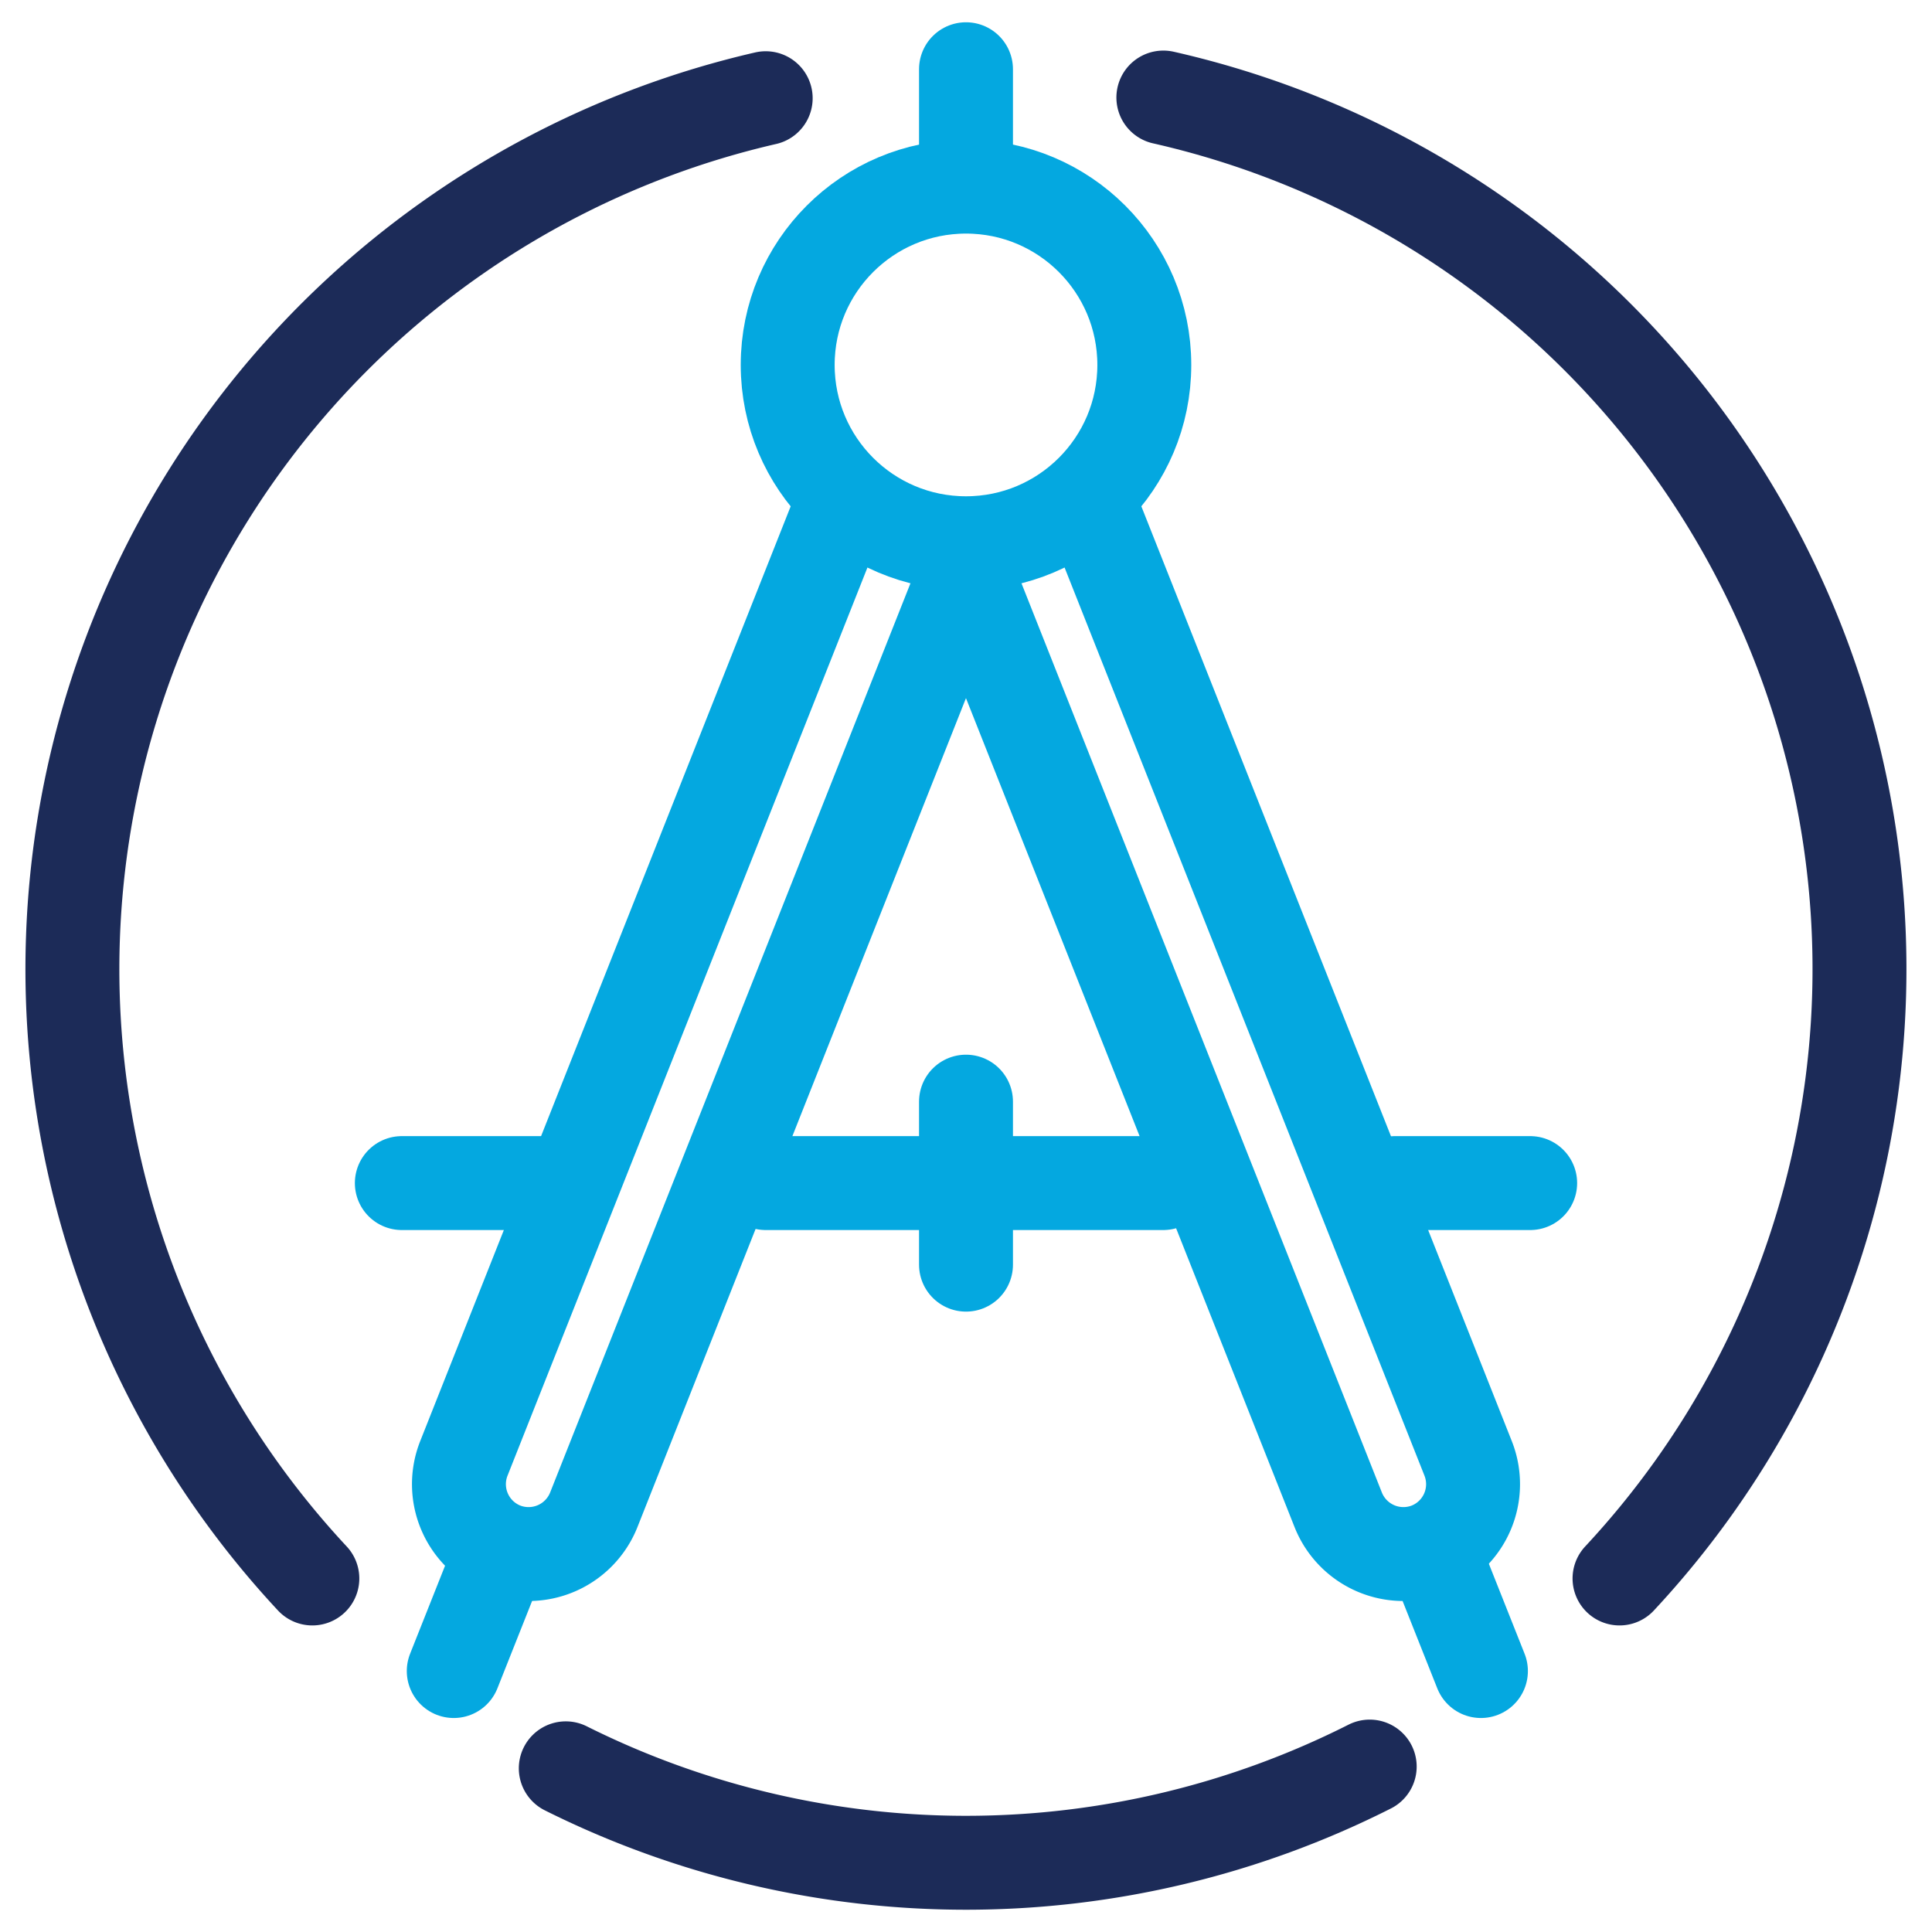
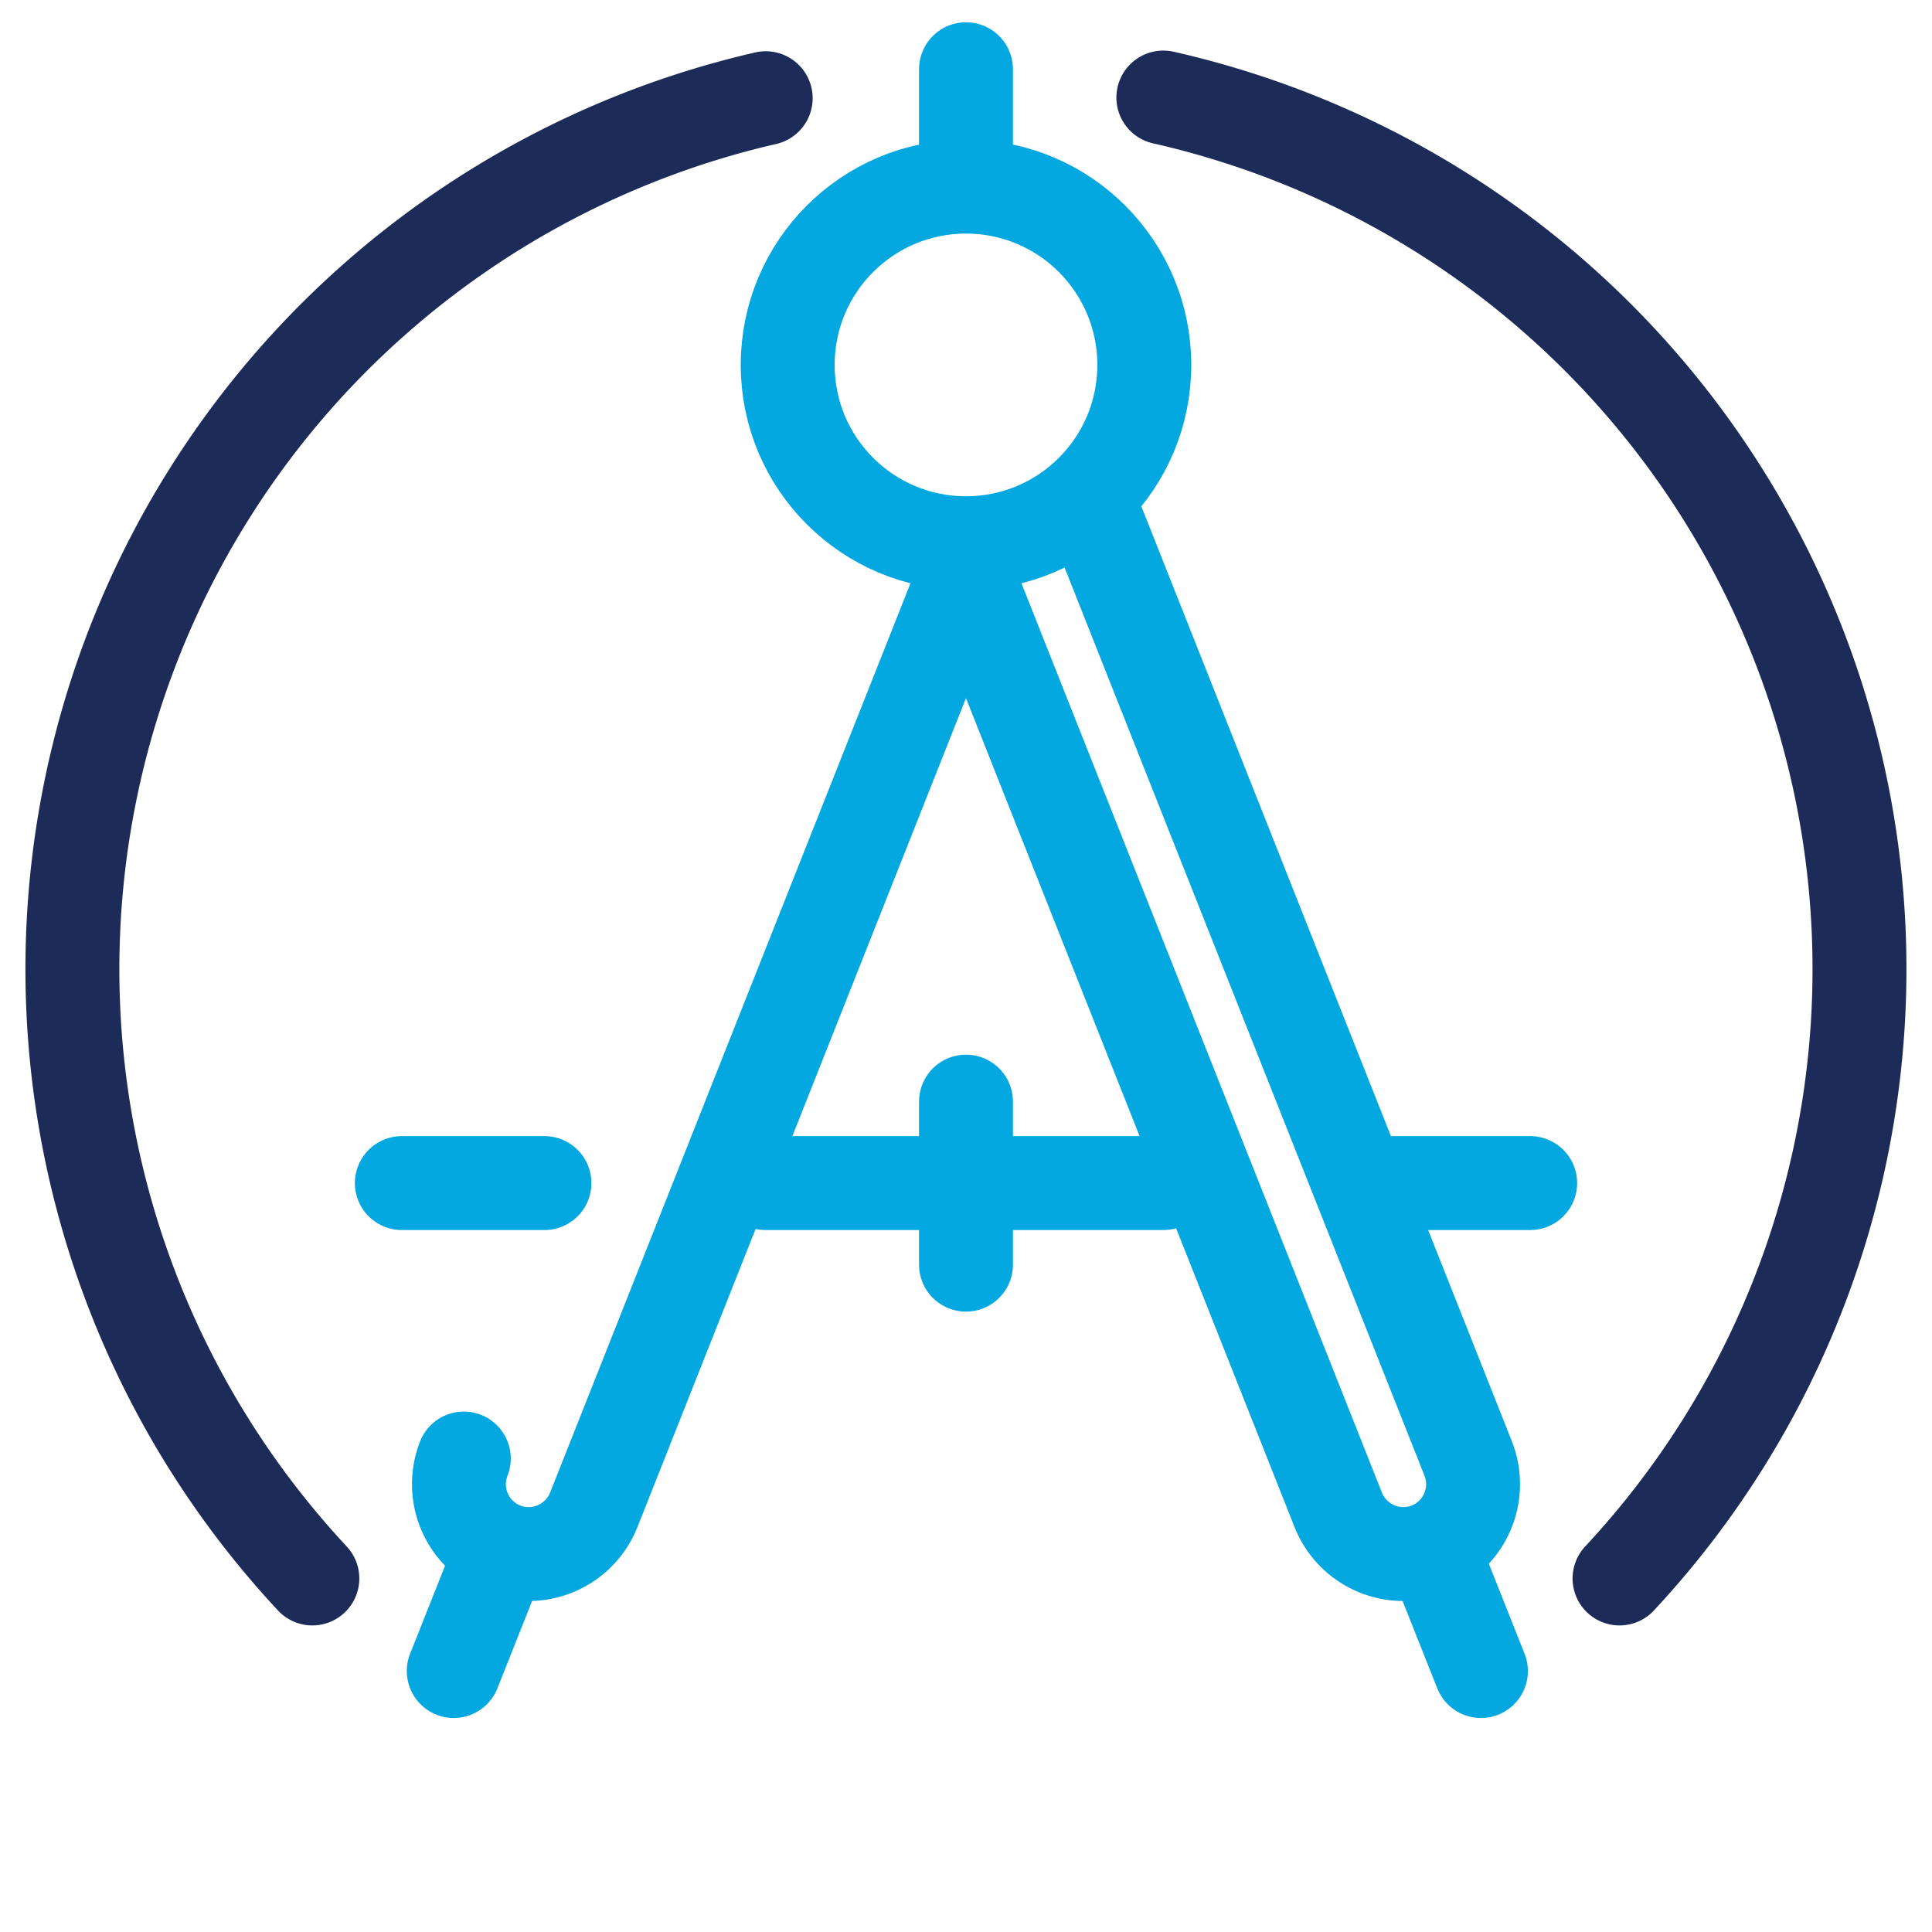
<svg xmlns="http://www.w3.org/2000/svg" id="Layer_1" data-name="Layer 1" viewBox="0 0 144 144">
  <defs>
    <style>.cls-1,.cls-2,.cls-3{fill:none;stroke-linecap:round;stroke-width:7px;}.cls-1{stroke:#1c2b58;}.cls-1,.cls-2{stroke-linejoin:round;}.cls-2,.cls-3{stroke:#04a8e0;}.cls-3{stroke-miterlimit:10;}</style>
  </defs>
  <path class="cls-1" d="M23.28,117.65A66.61,66.61,0,0,1,57.07,7.32" />
-   <path class="cls-1" d="M102.09,131.67a66.72,66.72,0,0,1-59.92.13" />
  <path class="cls-1" d="M86.71,7.27a66.61,66.61,0,0,1,34,110.38" />
  <circle class="cls-2" cx="72" cy="27.2" r="13.29" />
  <line class="cls-3" x1="72" y1="82.11" x2="72" y2="94.26" />
  <line class="cls-3" x1="72" y1="5.16" x2="72" y2="13.37" />
-   <path class="cls-3" d="M71.35,44.17l-27.1,68.38a5.23,5.23,0,0,1-6.76,2.92h0a5.22,5.22,0,0,1-2.92-6.76l28-70.65" />
+   <path class="cls-3" d="M71.35,44.17l-27.1,68.38a5.23,5.23,0,0,1-6.76,2.92h0a5.22,5.22,0,0,1-2.92-6.76" />
  <path class="cls-3" d="M71.48,41.23l28.27,71.32a5.23,5.23,0,0,0,6.76,2.92h0a5.22,5.22,0,0,0,2.92-6.76L81.63,38.56" />
  <line class="cls-3" x1="103.97" y1="88.18" x2="114.05" y2="88.18" />
  <line class="cls-3" x1="57.07" y1="88.18" x2="86.7" y2="88.18" />
  <line class="cls-3" x1="29.95" y1="88.18" x2="40.58" y2="88.18" />
  <line class="cls-3" x1="33.82" y1="124.55" x2="36.56" y2="117.65" />
  <line class="cls-3" x1="110.38" y1="124.55" x2="107.64" y2="117.65" />
</svg>